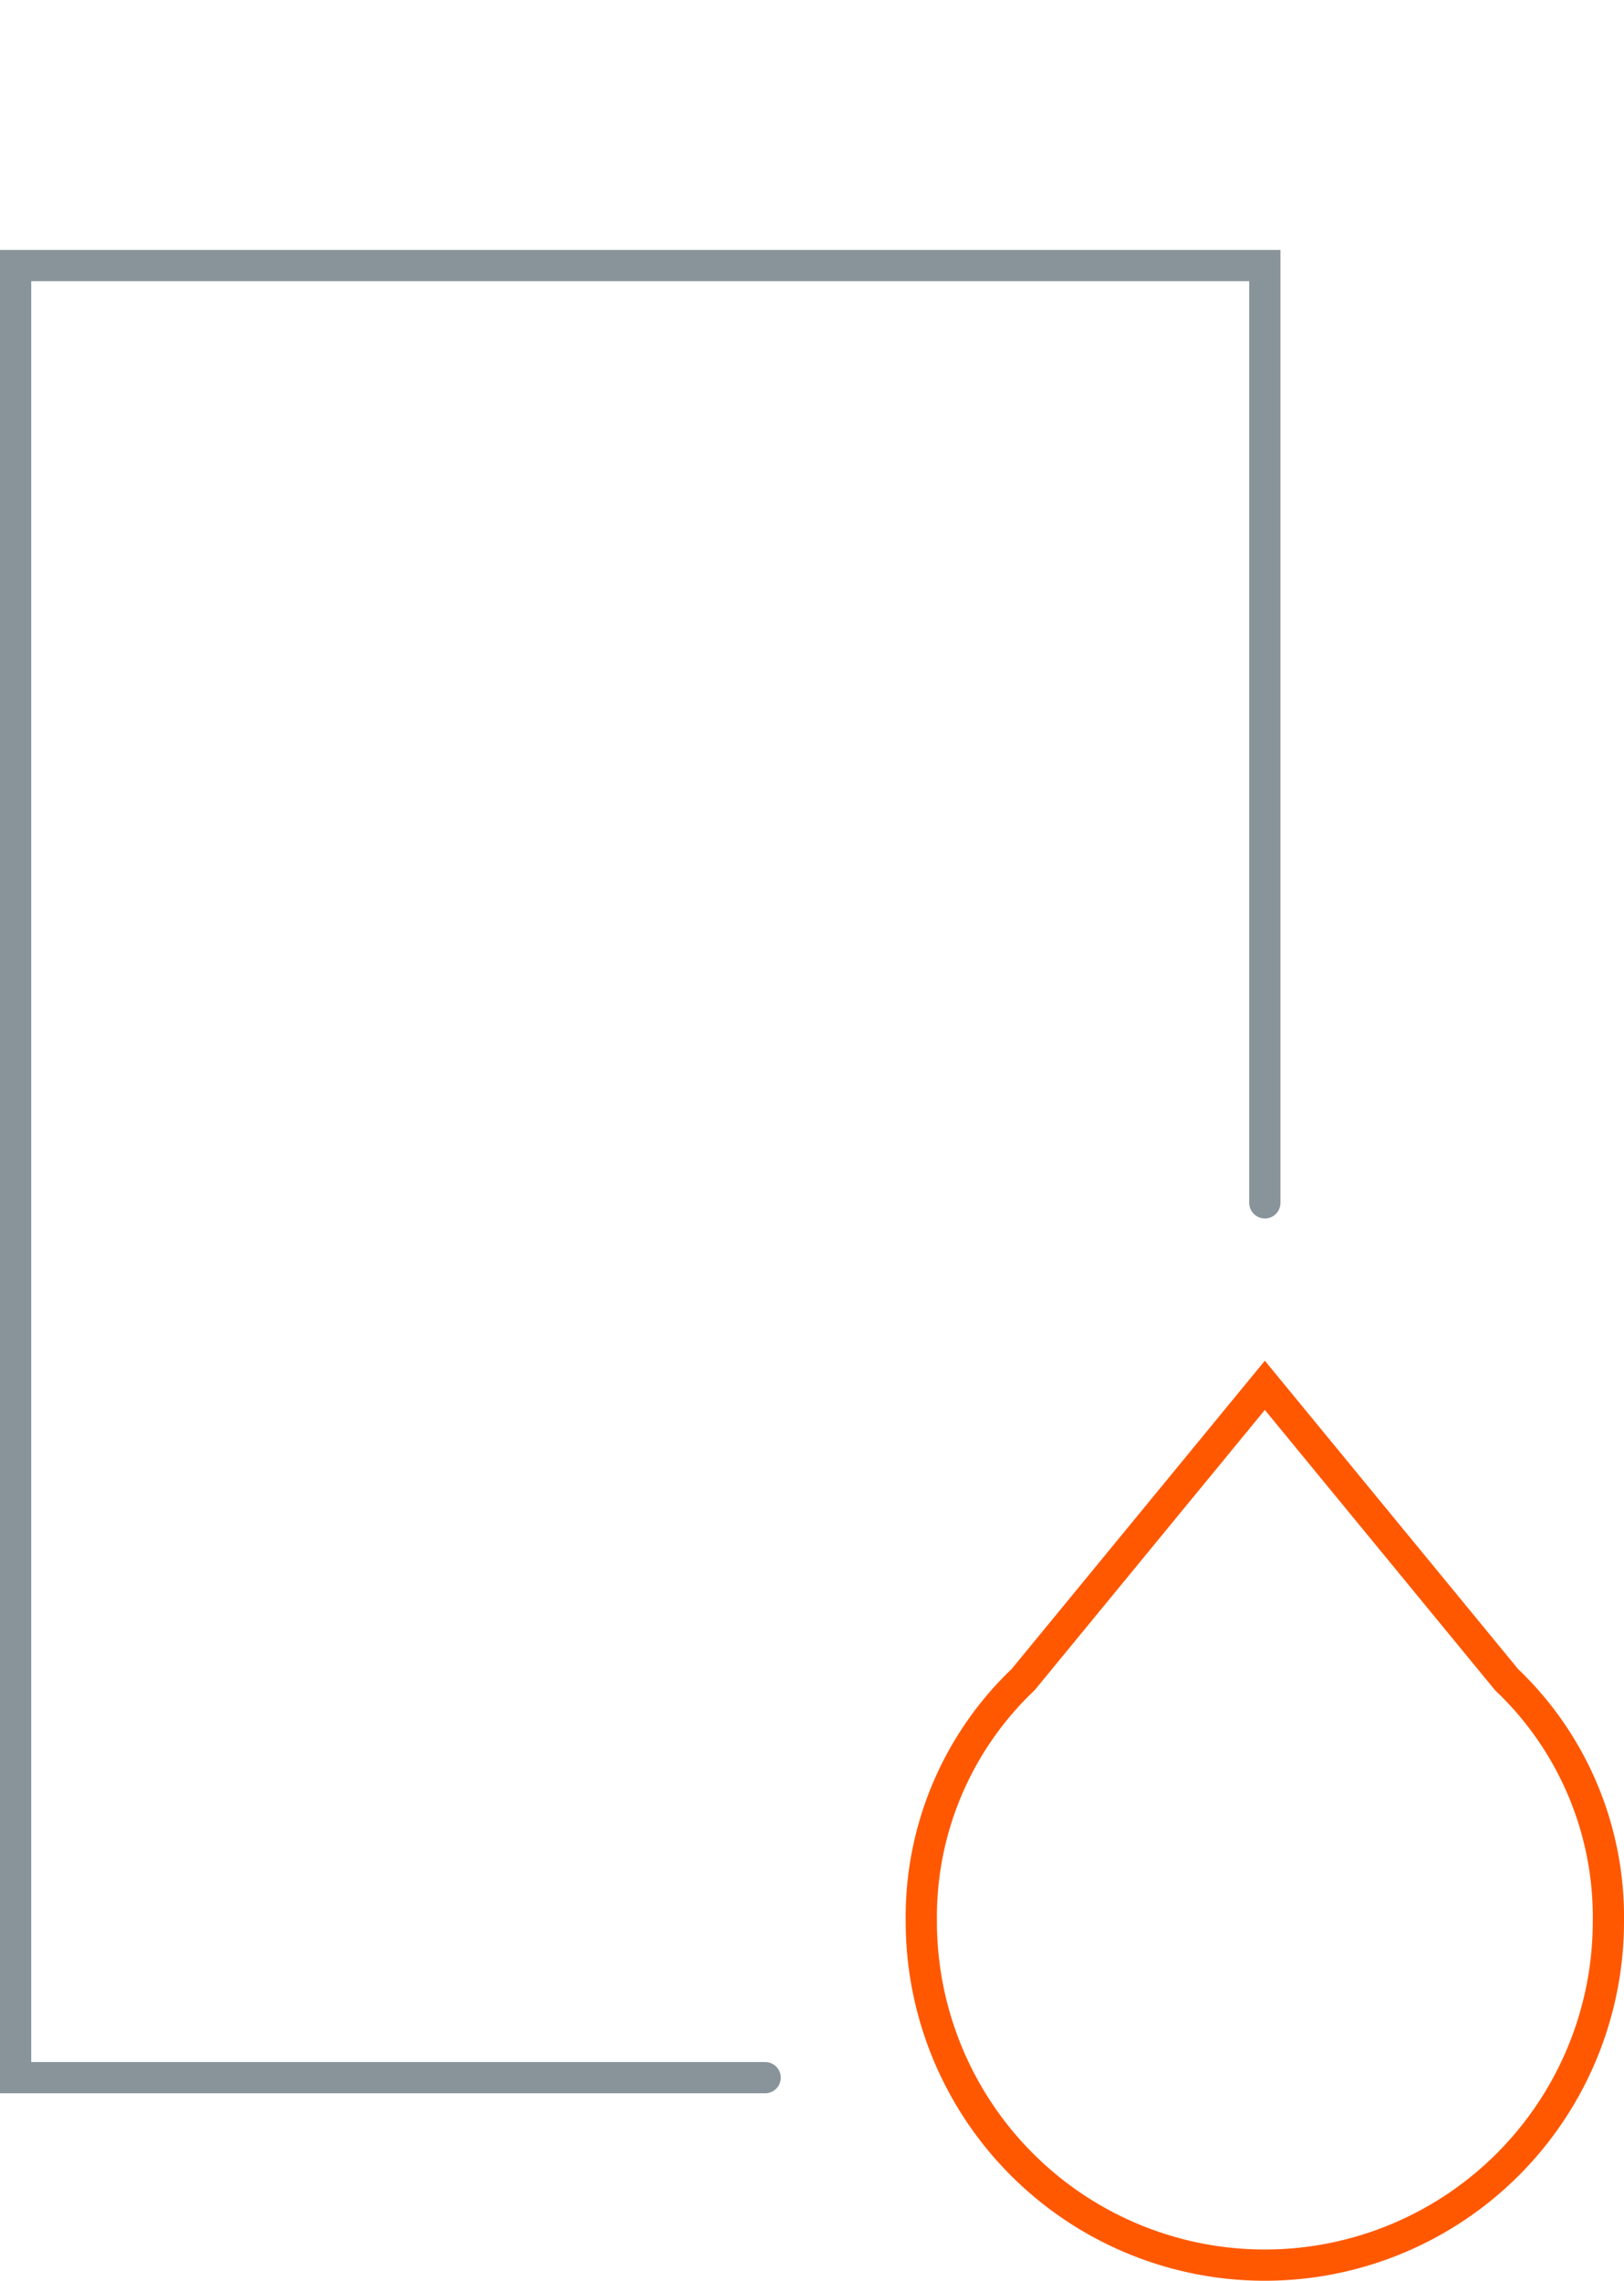
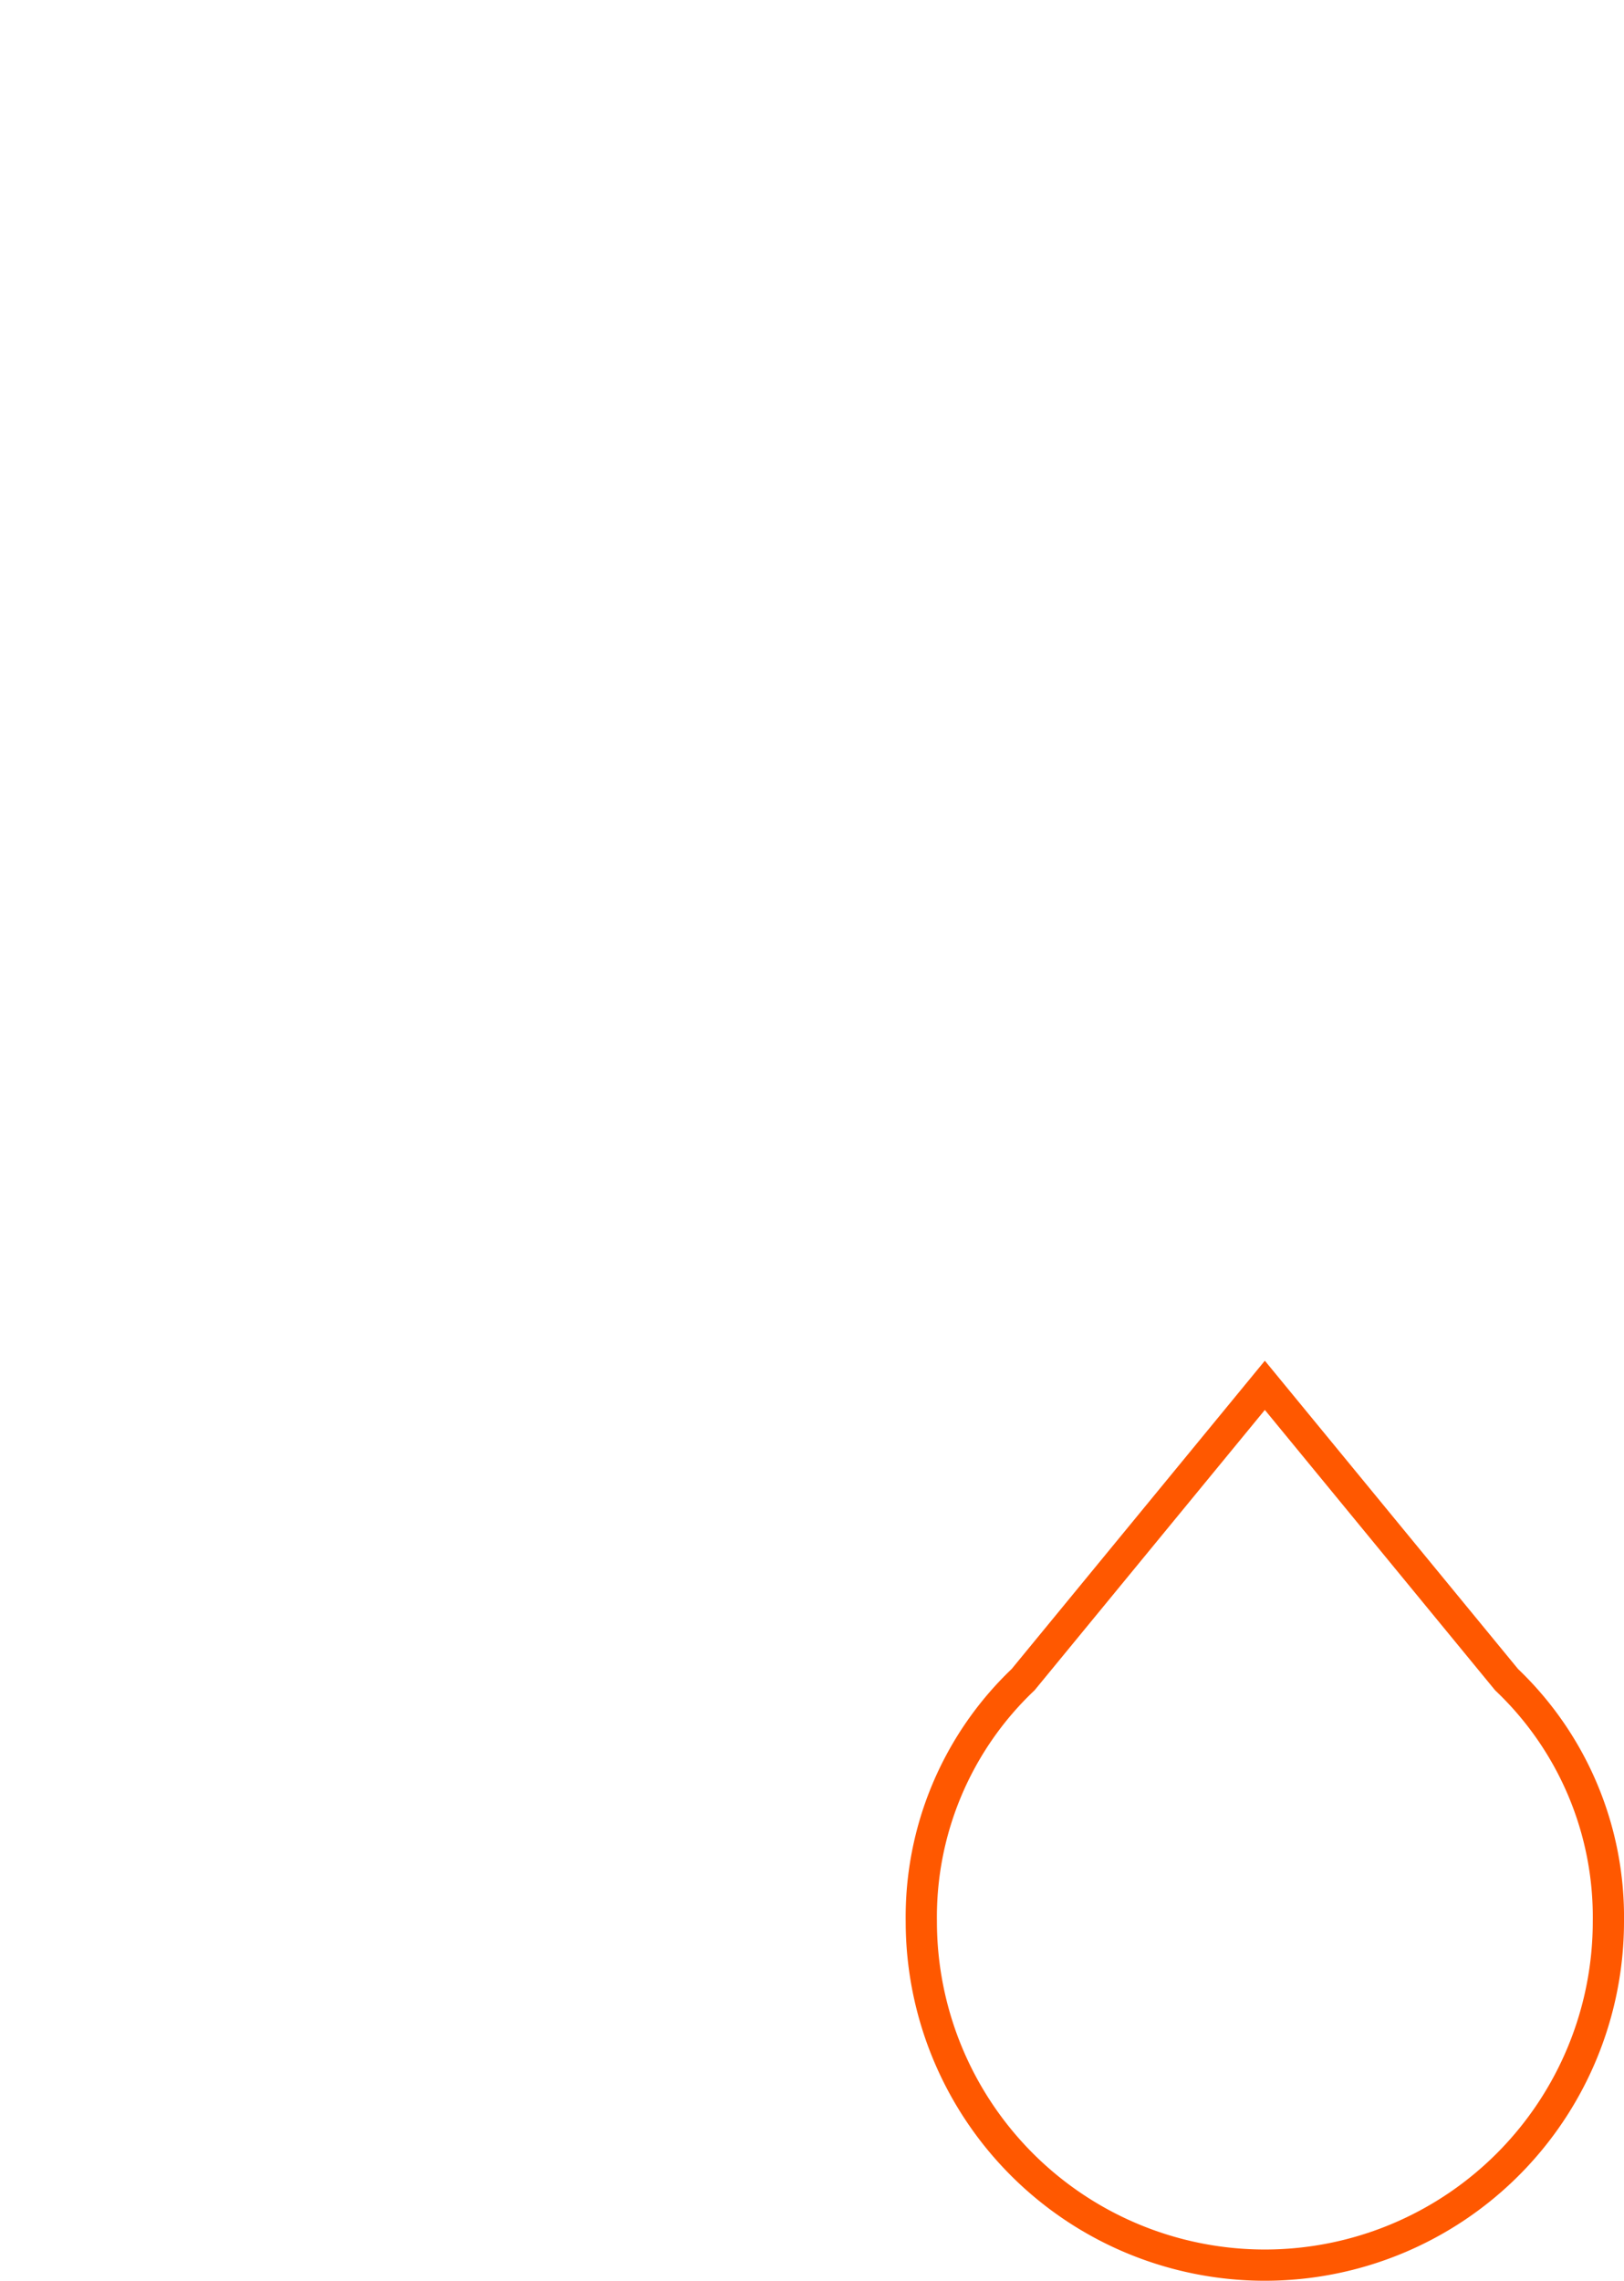
<svg xmlns="http://www.w3.org/2000/svg" id="Ebene_1" data-name="Ebene 1" width="52" height="73">
-   <polyline points="40.5 38.5 40.5 8.5 0.5 8.5 0.5 66.5 24.5 66.5" style="stroke:#88949a;stroke-linecap:round;fill:none" />
  <path d="M48.24 53.76a10.48 10.48 0 013.26 7.74 11 11 0 01-11 11 11 11 0 01-11-11 10.48 10.48 0 013.26-7.74l7.74-9.42z" style="stroke:#ff5800;fill:none" />
</svg>